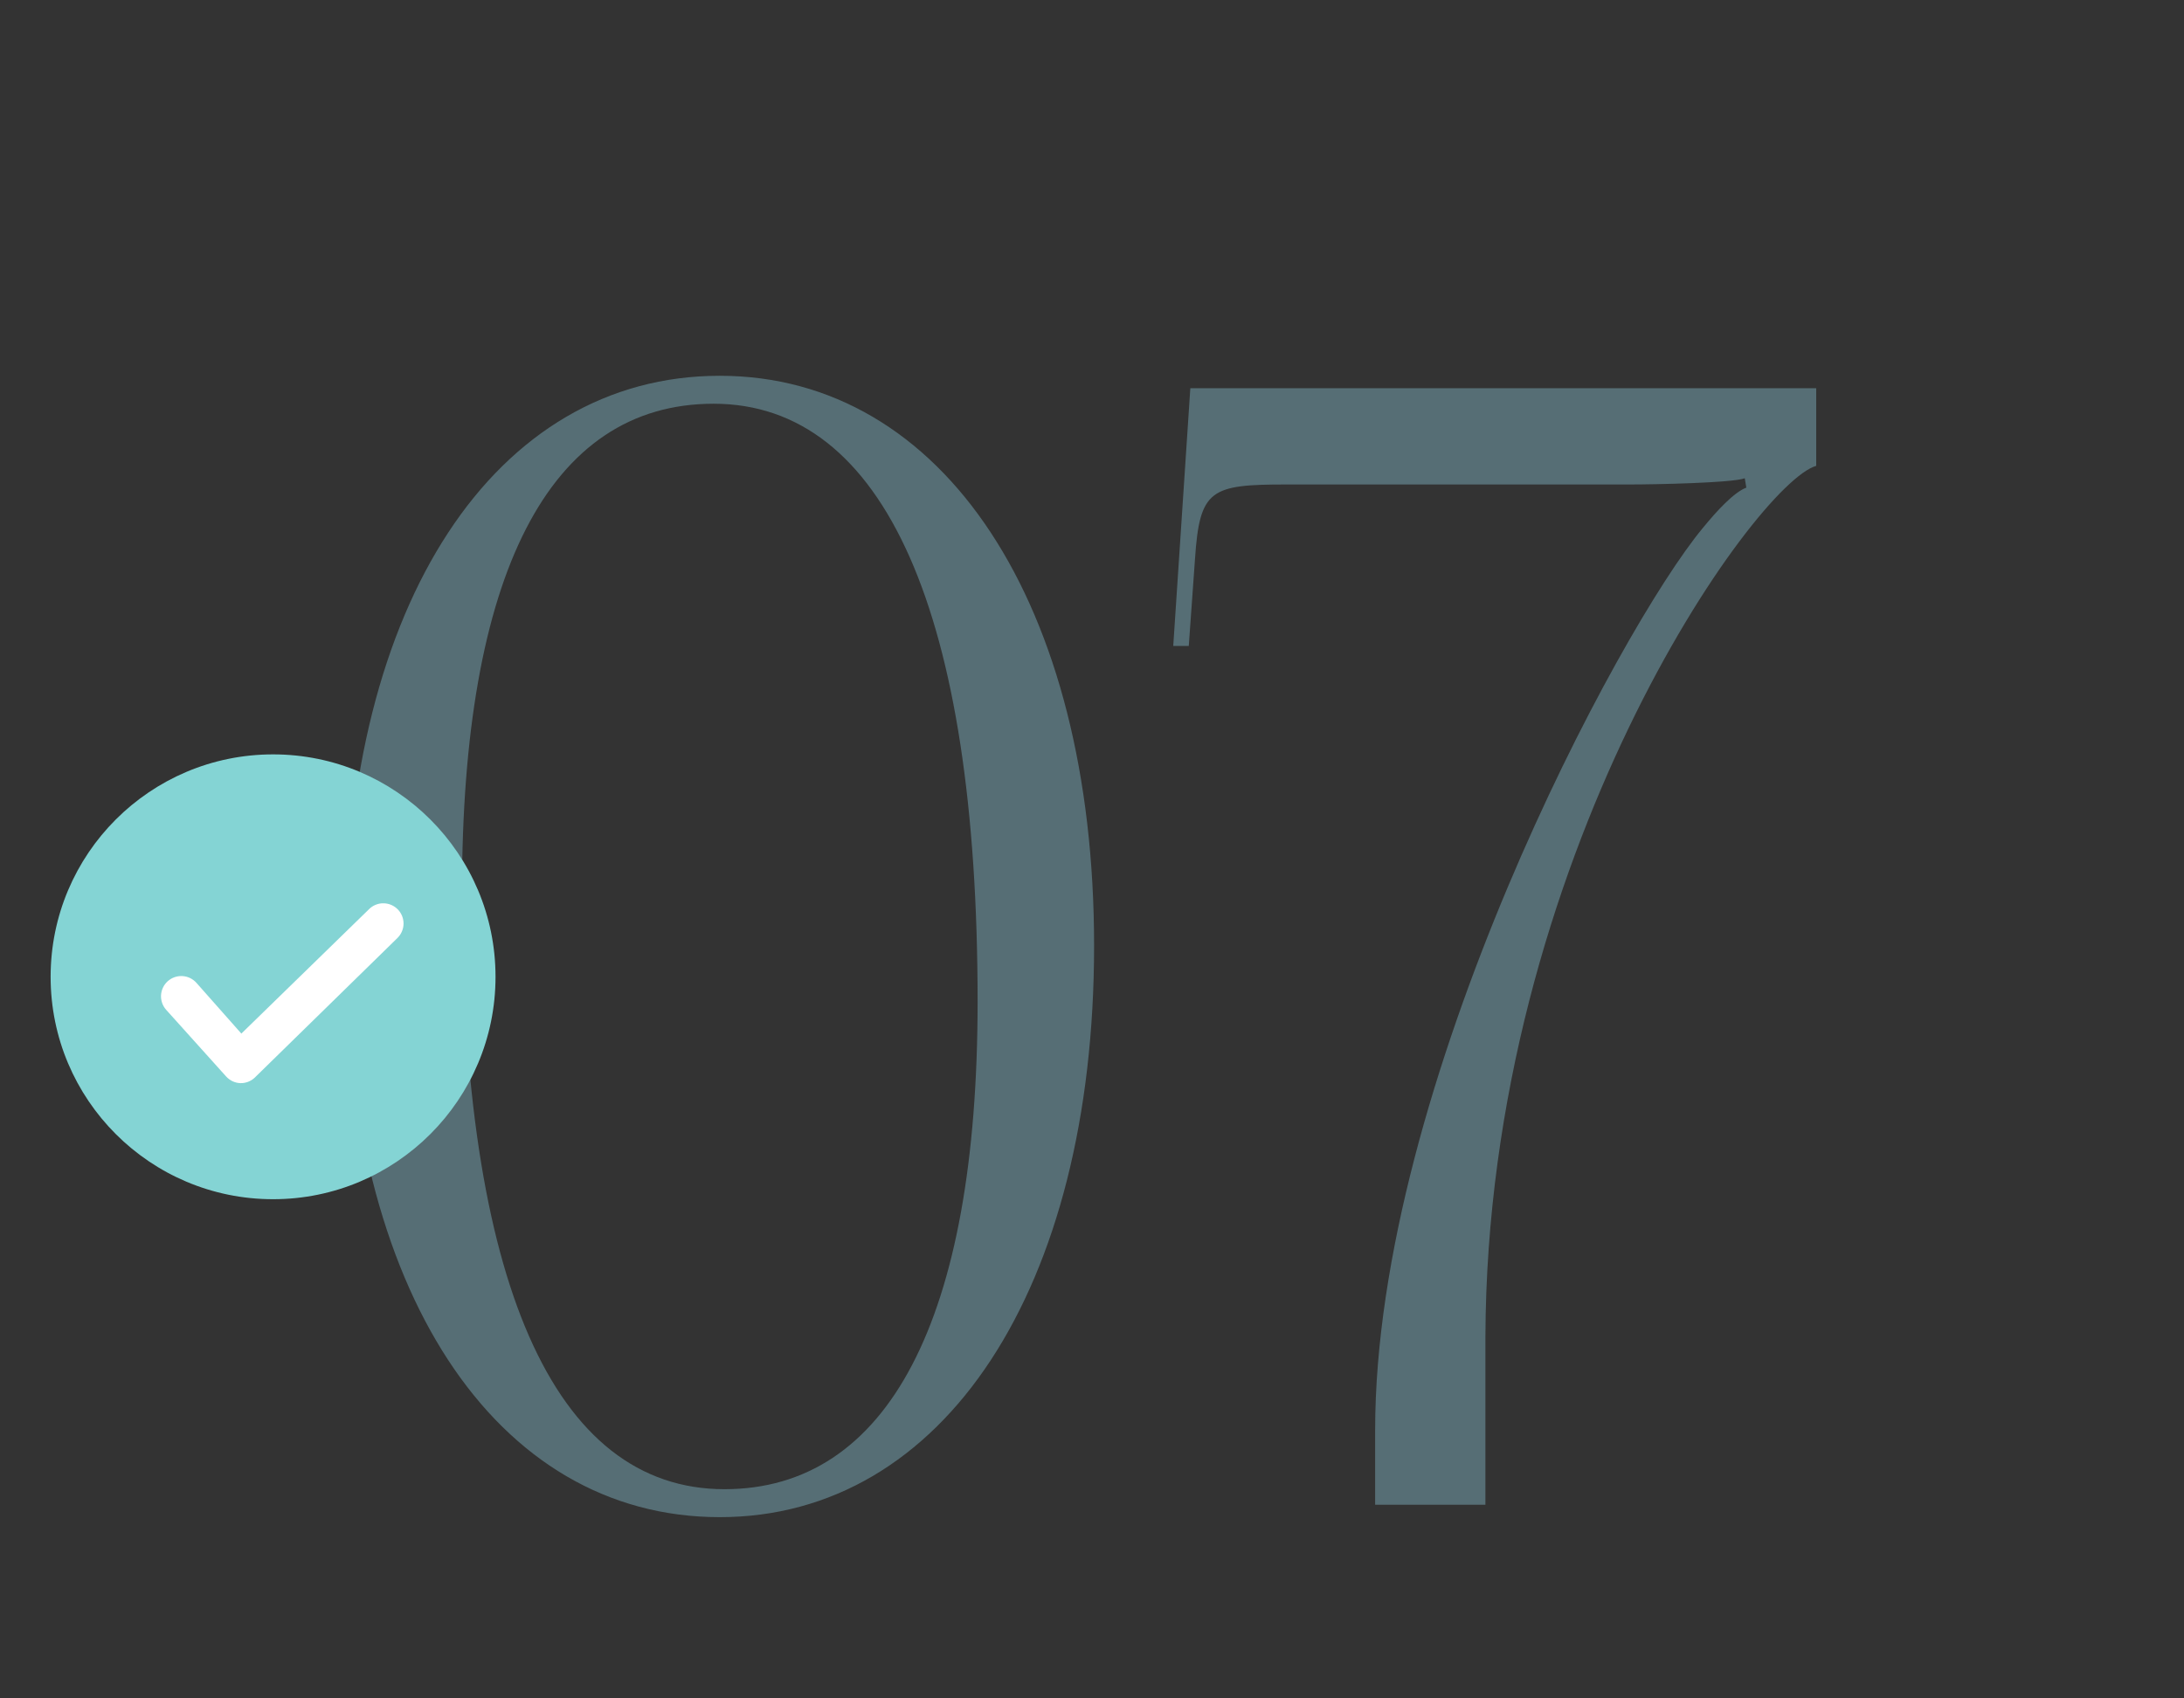
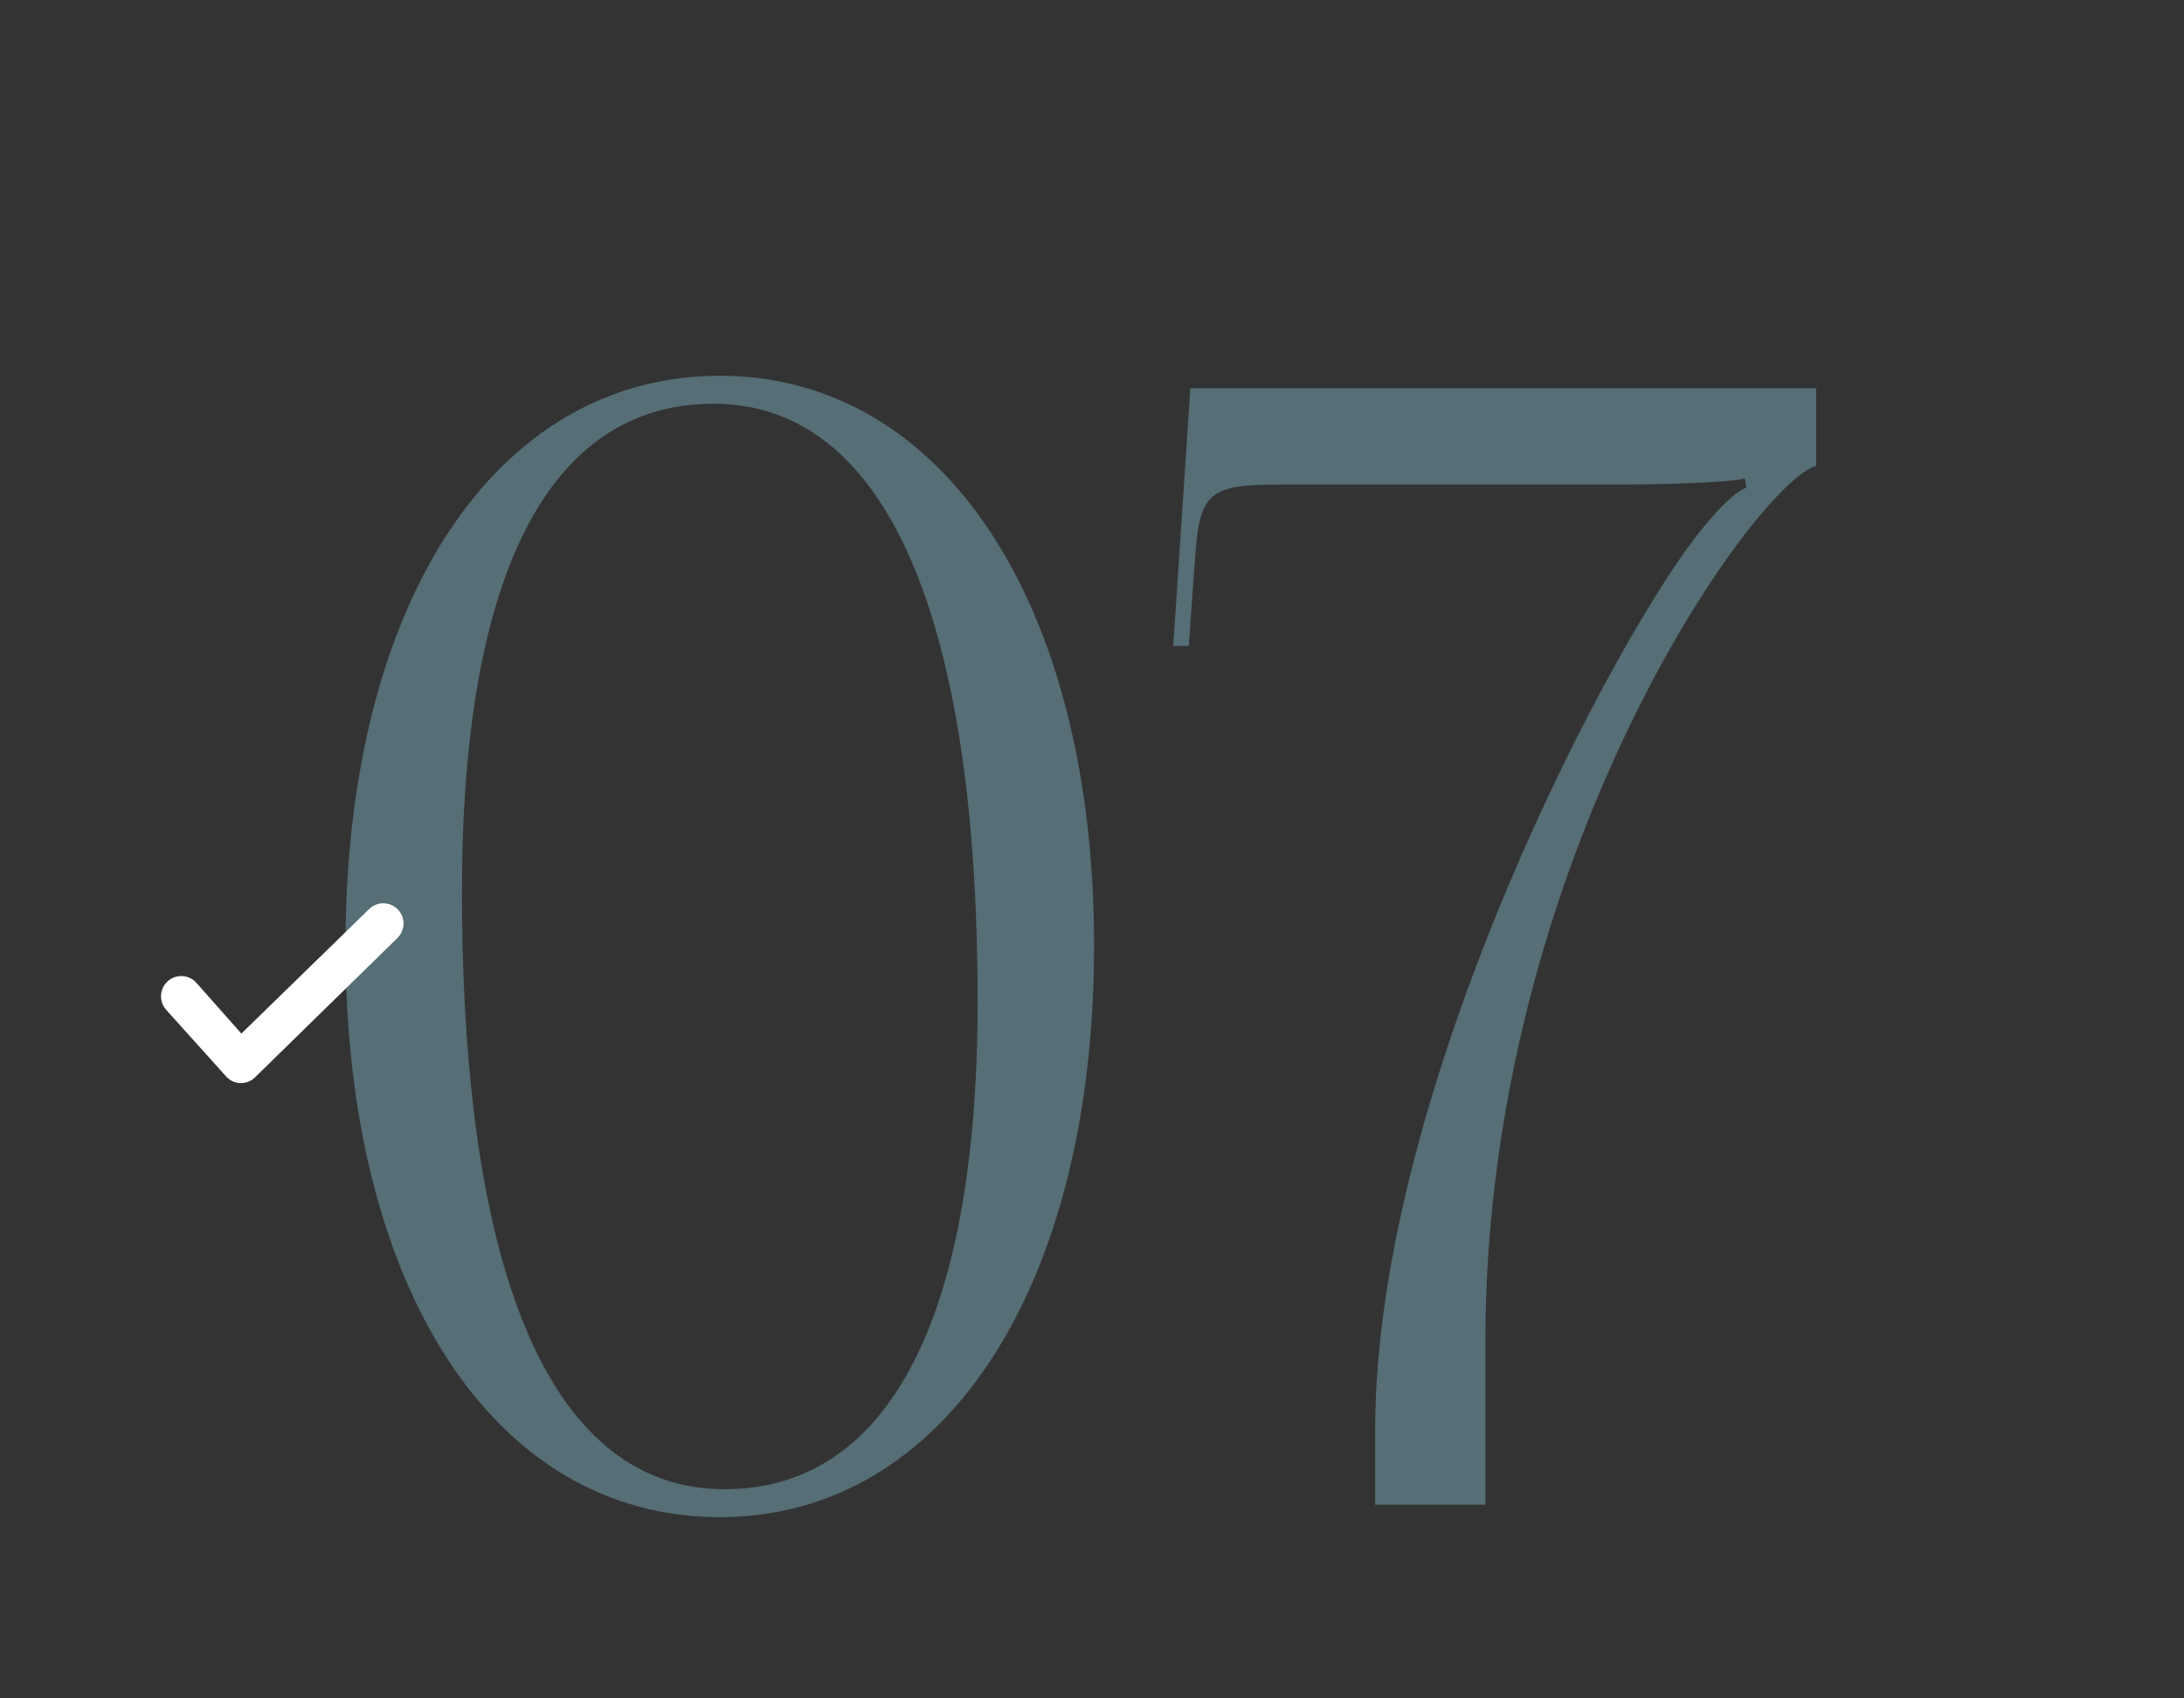
<svg xmlns="http://www.w3.org/2000/svg" width="45" height="35" viewBox="0 0 45 35" fill="none">
  <rect x="0" y="0" width="45" height="35" fill="#333333" stroke="none" />
  <path d="M14.703 8.32C11.311 8.32 9.519 11.841 9.519 18.369C9.519 26.401 11.407 30.689 14.927 30.689C18.287 30.689 20.143 27.201 20.143 20.64C20.143 12.64 18.223 8.32 14.703 8.32ZM14.831 7.744C19.439 7.744 22.543 12.448 22.543 19.488C22.543 26.561 19.439 31.265 14.831 31.265C10.191 31.265 7.119 26.561 7.119 19.488C7.119 12.448 10.191 7.744 14.831 7.744ZM30.606 31.009H28.334V29.473C28.334 22.369 33.358 12.96 35.086 10.88C35.374 10.528 35.726 10.145 35.982 10.049L35.95 9.856C35.694 9.952 34.094 9.984 33.582 9.984H26.51C24.942 9.984 24.718 10.081 24.622 11.521L24.494 13.312H24.174L24.526 8H37.422V9.6C36.174 9.952 30.638 17.665 30.606 27.552V31.009Z" fill="#566E75" />
  <g clip-path="url(#clip0_19_300)">
-     <path d="M5.627 24.713C8.158 24.713 10.21 22.661 10.21 20.13C10.21 17.598 8.158 15.546 5.627 15.546C3.095 15.546 1.043 17.598 1.043 20.13C1.043 22.661 3.095 24.713 5.627 24.713Z" fill="#84D4D4" />
    <path d="M4.952 22.321C4.895 22.319 4.84 22.305 4.789 22.281C4.739 22.256 4.693 22.222 4.656 22.18L3.423 20.809C3.349 20.726 3.312 20.617 3.318 20.507C3.325 20.396 3.375 20.293 3.458 20.219C3.541 20.146 3.65 20.108 3.76 20.115C3.871 20.121 3.974 20.172 4.048 20.255L4.973 21.3L7.606 18.734C7.645 18.695 7.691 18.665 7.742 18.645C7.793 18.624 7.847 18.614 7.902 18.615C7.957 18.615 8.011 18.627 8.061 18.648C8.112 18.67 8.157 18.701 8.196 18.74C8.234 18.779 8.264 18.825 8.285 18.876C8.305 18.927 8.315 18.981 8.315 19.036C8.314 19.091 8.303 19.145 8.281 19.195C8.26 19.246 8.228 19.291 8.189 19.33L5.243 22.213C5.164 22.285 5.059 22.324 4.952 22.321Z" fill="white" />
  </g>
  <defs>
    <clipPath id="clip0_19_300">
      <rect width="10" height="10" fill="white" transform="translate(0.627 15.13)" />
    </clipPath>
  </defs>
</svg>